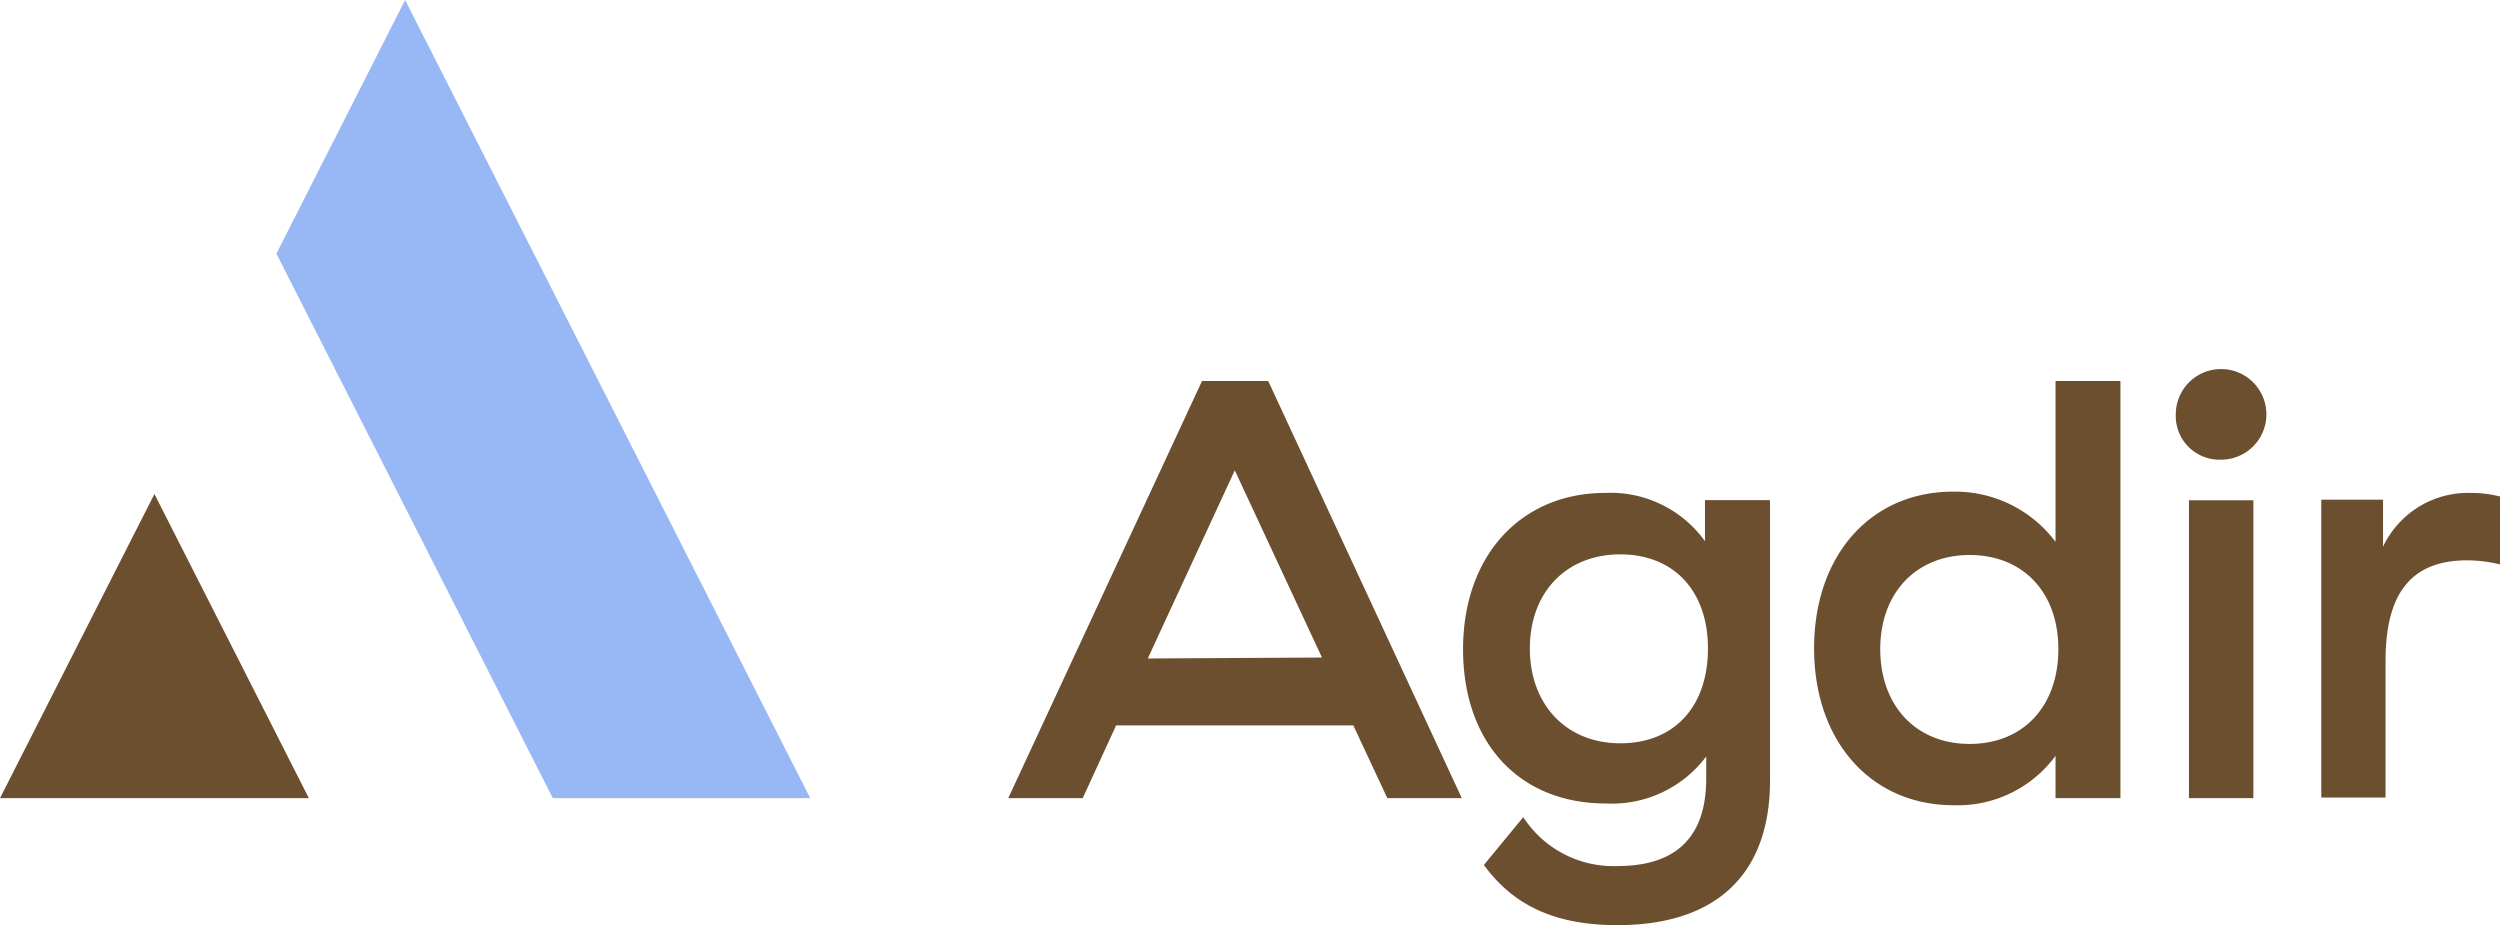
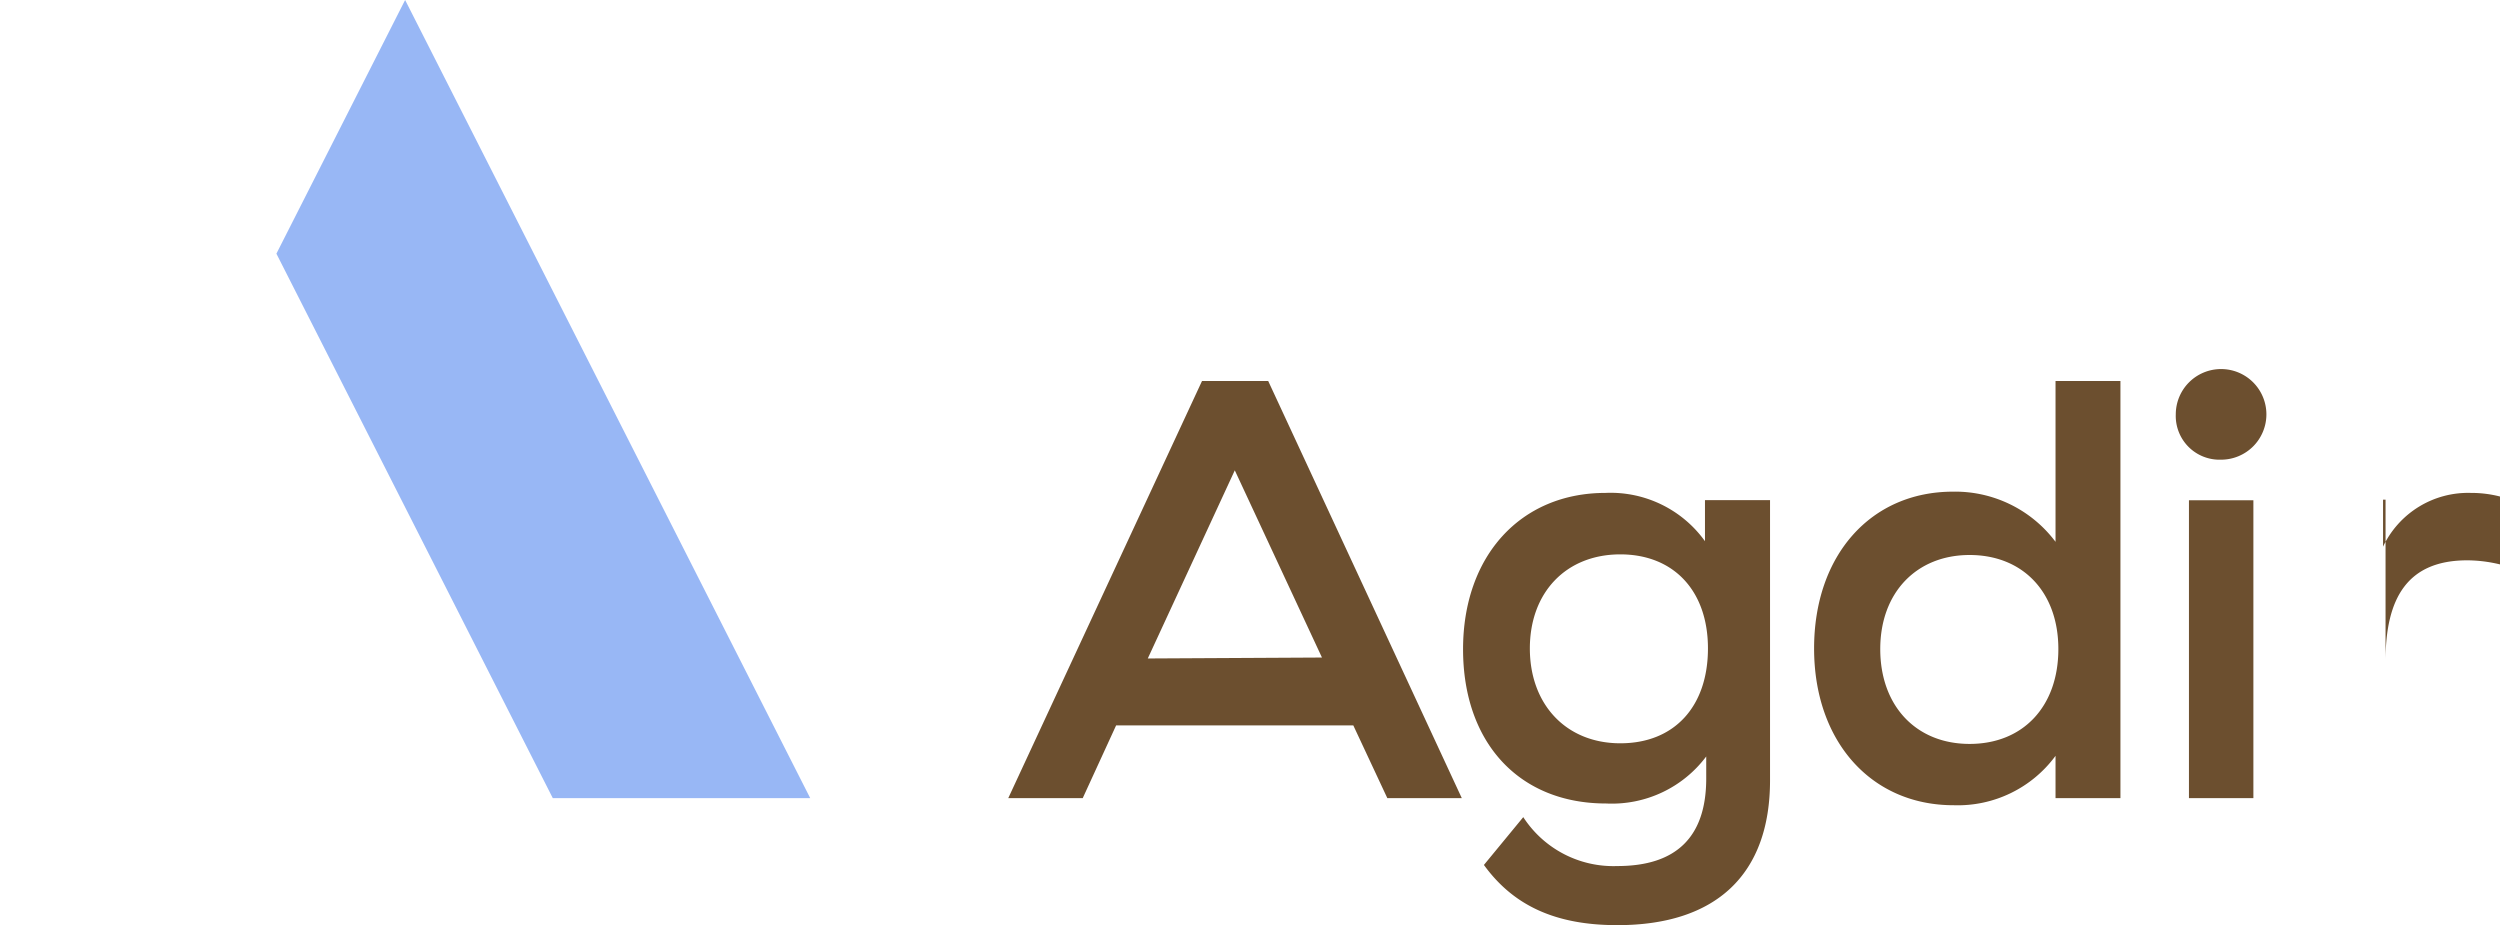
<svg xmlns="http://www.w3.org/2000/svg" viewBox="0 0 159.46 59.01">
  <g id="Layer_2" data-name="Layer 2">
    <g id="Layer_1-2" data-name="Layer 1">
      <path d="M86.32,46.27H71.19l-2.13,4.64H64.31L76.67,24.3h4.22L93.24,50.91H88.49Zm-2-4.33L78.76,30l-5.55,12Z" style="fill:#6c4f2f" />
      <path d="M102.4,31.44a7.41,7.41,0,0,1,6.35,3.08V31.9h4.15V49.77c0,6-3.43,9.24-9.74,9.24-3.91,0-6.61-1.22-8.51-3.84l2.51-3.05a6.85,6.85,0,0,0,6,3.12c3.77,0,5.67-1.86,5.67-5.59v-1.4a7.52,7.52,0,0,1-6.39,3c-5.55,0-9.12-3.88-9.12-9.84S97,31.44,102.4,31.44Zm.95,3.92c-3.46,0-5.77,2.43-5.77,6s2.31,6.05,5.77,6.05,5.59-2.36,5.59-6.05S106.74,35.36,103.35,35.36Z" style="fill:#6c4f2f" />
      <path d="M135.25,50.91h-4.14v-2.7a7.74,7.74,0,0,1-6.51,3.15c-5.24,0-8.89-4.06-8.89-10s3.61-10,8.86-10a8,8,0,0,1,6.54,3.2V24.3h4.14ZM119.93,41.4c0,3.62,2.28,6.05,5.7,6.05s5.66-2.4,5.66-6.05-2.28-6-5.66-6S119.93,37.79,119.93,41.4Z" style="fill:#6c4f2f" />
      <path d="M138.78,26.43a2.89,2.89,0,1,1,2.89,2.89A2.79,2.79,0,0,1,138.78,26.43Zm4.95,24.48h-4.11v-19h4.11Z" style="fill:#6c4f2f" />
-       <path d="M157.6,31.44a7.35,7.35,0,0,1,1.86.23V36a9.05,9.05,0,0,0-2.09-.26c-3.8,0-5.21,2.39-5.21,6.42v8.71h-4.1v-19H152v3A6,6,0,0,1,157.6,31.44Z" style="fill:#6c4f2f" />
+       <path d="M157.6,31.44a7.35,7.35,0,0,1,1.86.23V36a9.05,9.05,0,0,0-2.09-.26c-3.8,0-5.21,2.39-5.21,6.42v8.71v-19H152v3A6,6,0,0,1,157.6,31.44Z" style="fill:#6c4f2f" />
      <polygon points="25.84 0 17.63 16.18 35.26 50.91 51.68 50.91 25.84 0" style="fill:#98b7f5" />
-       <polygon points="0 50.91 19.7 50.91 9.85 31.51 0 50.91" style="fill:#6c4f2f" />
    </g>
  </g>
</svg>